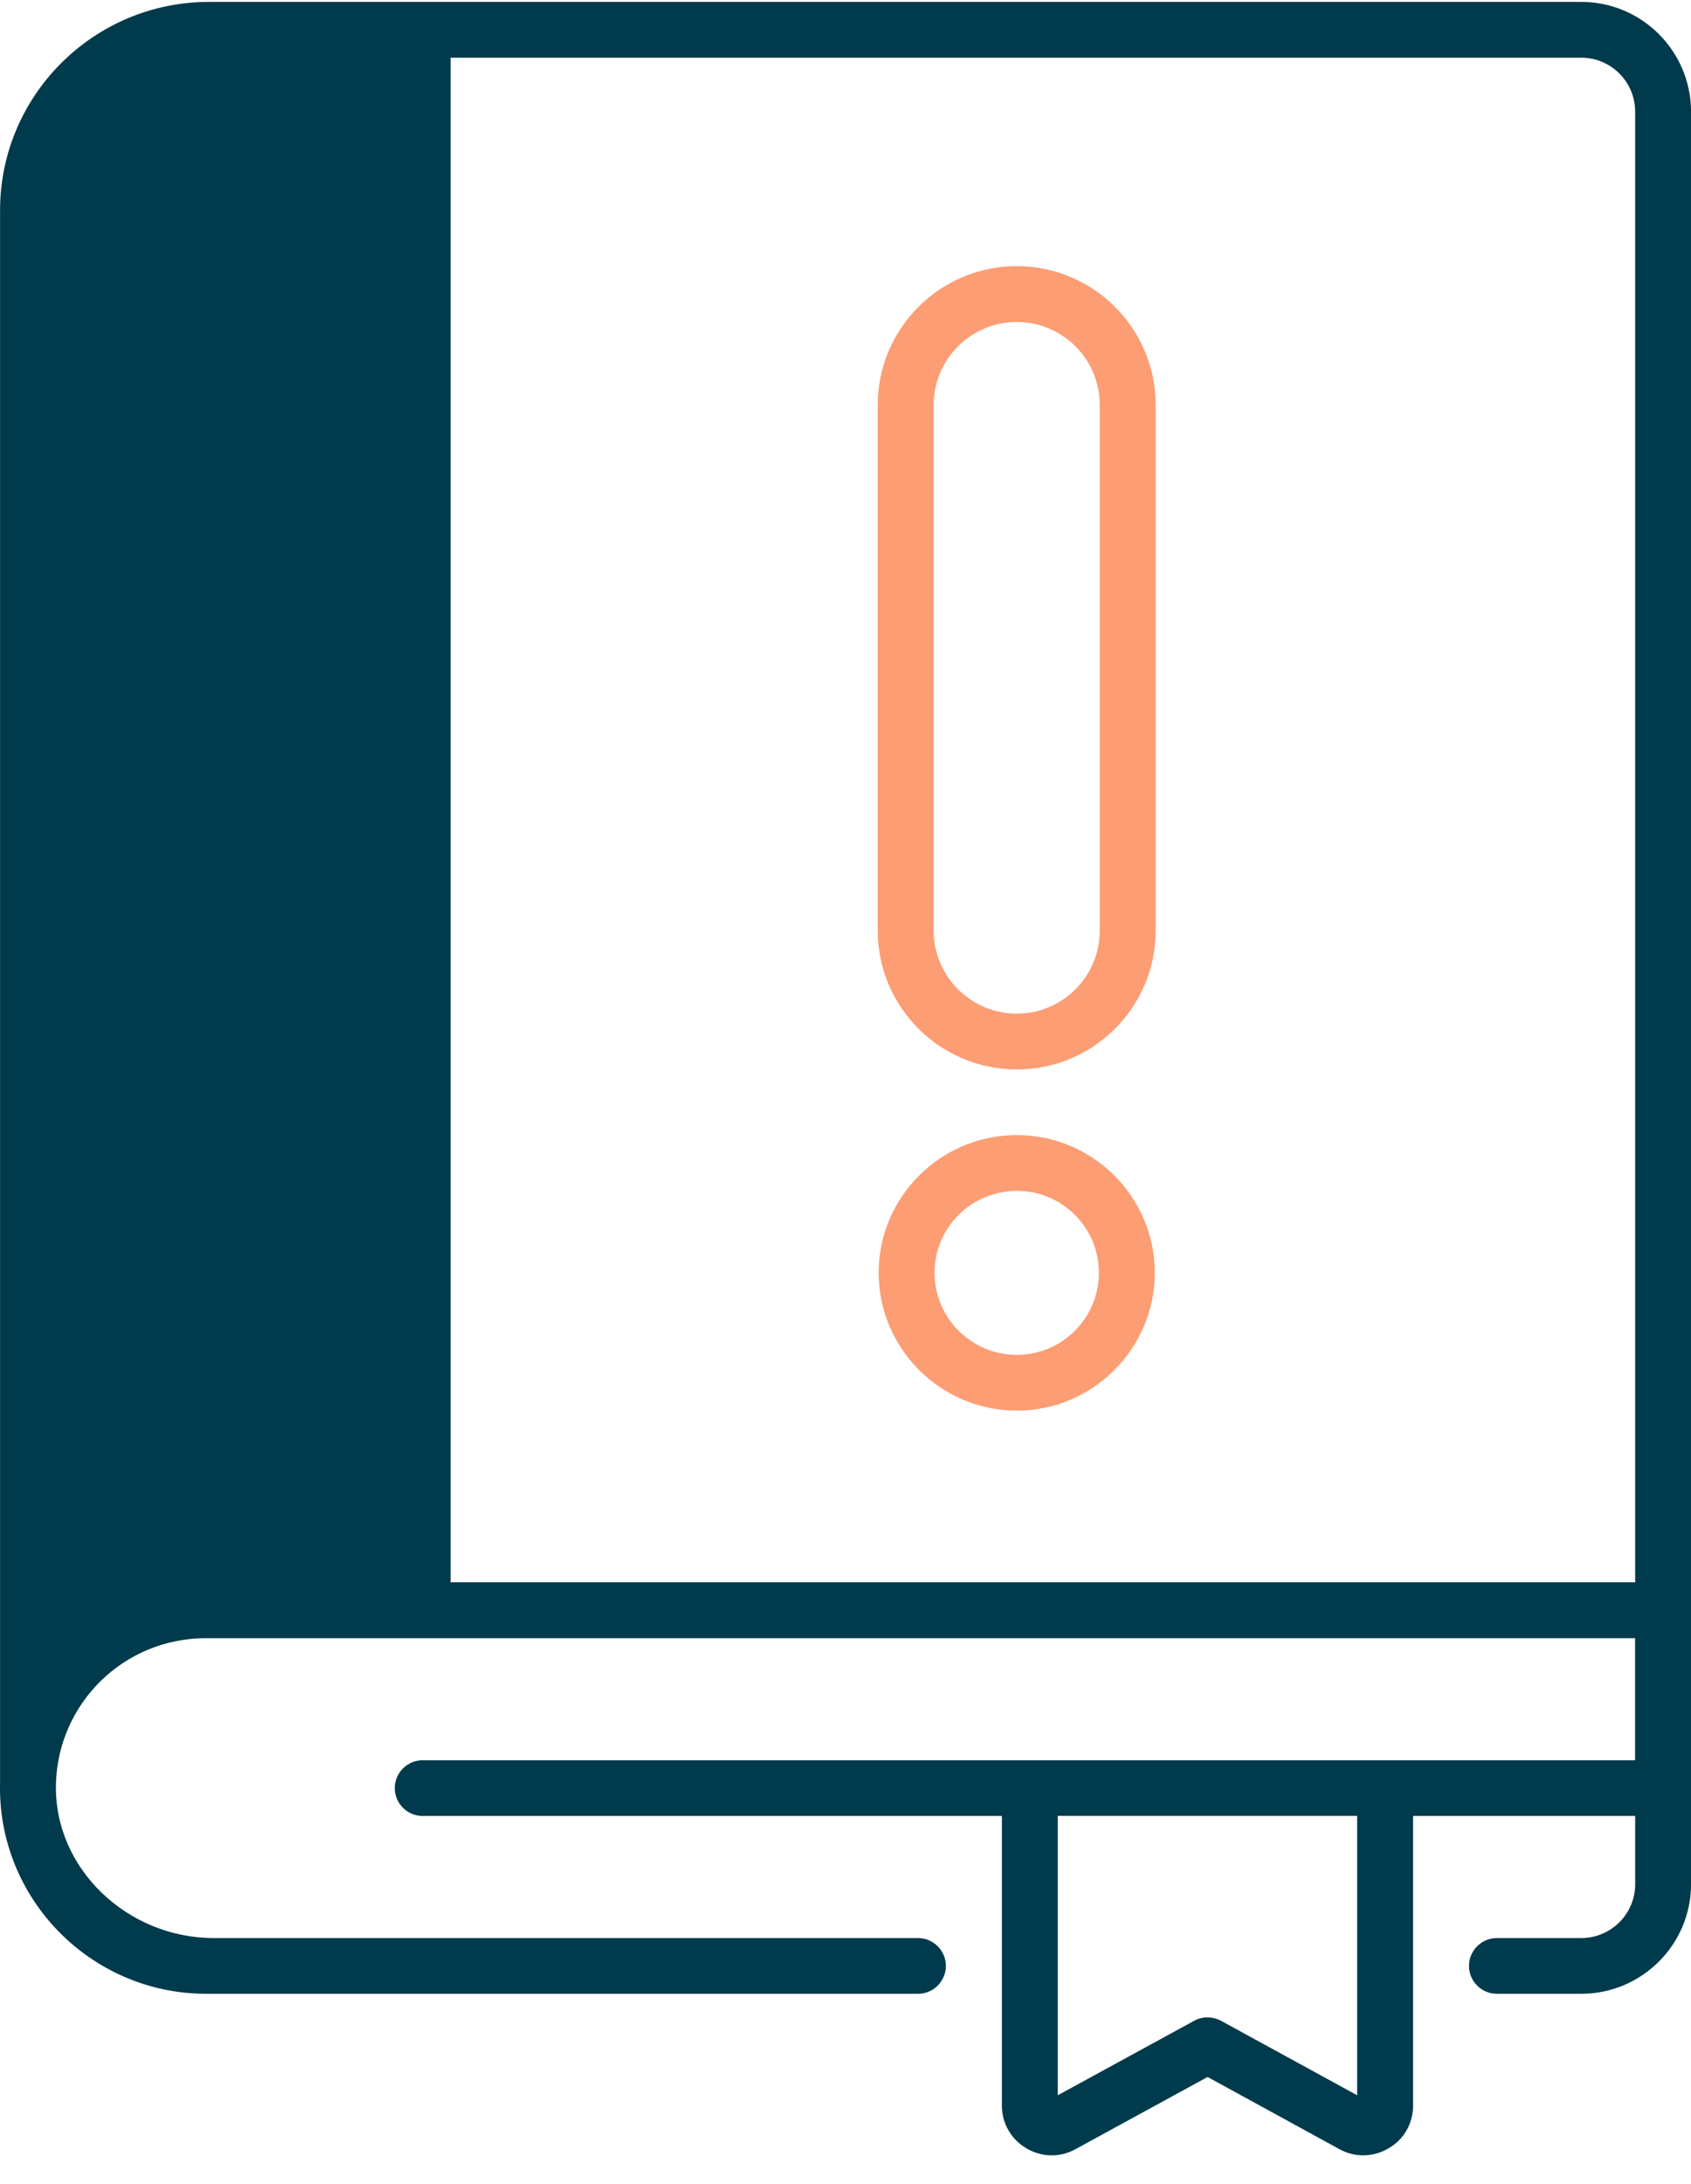
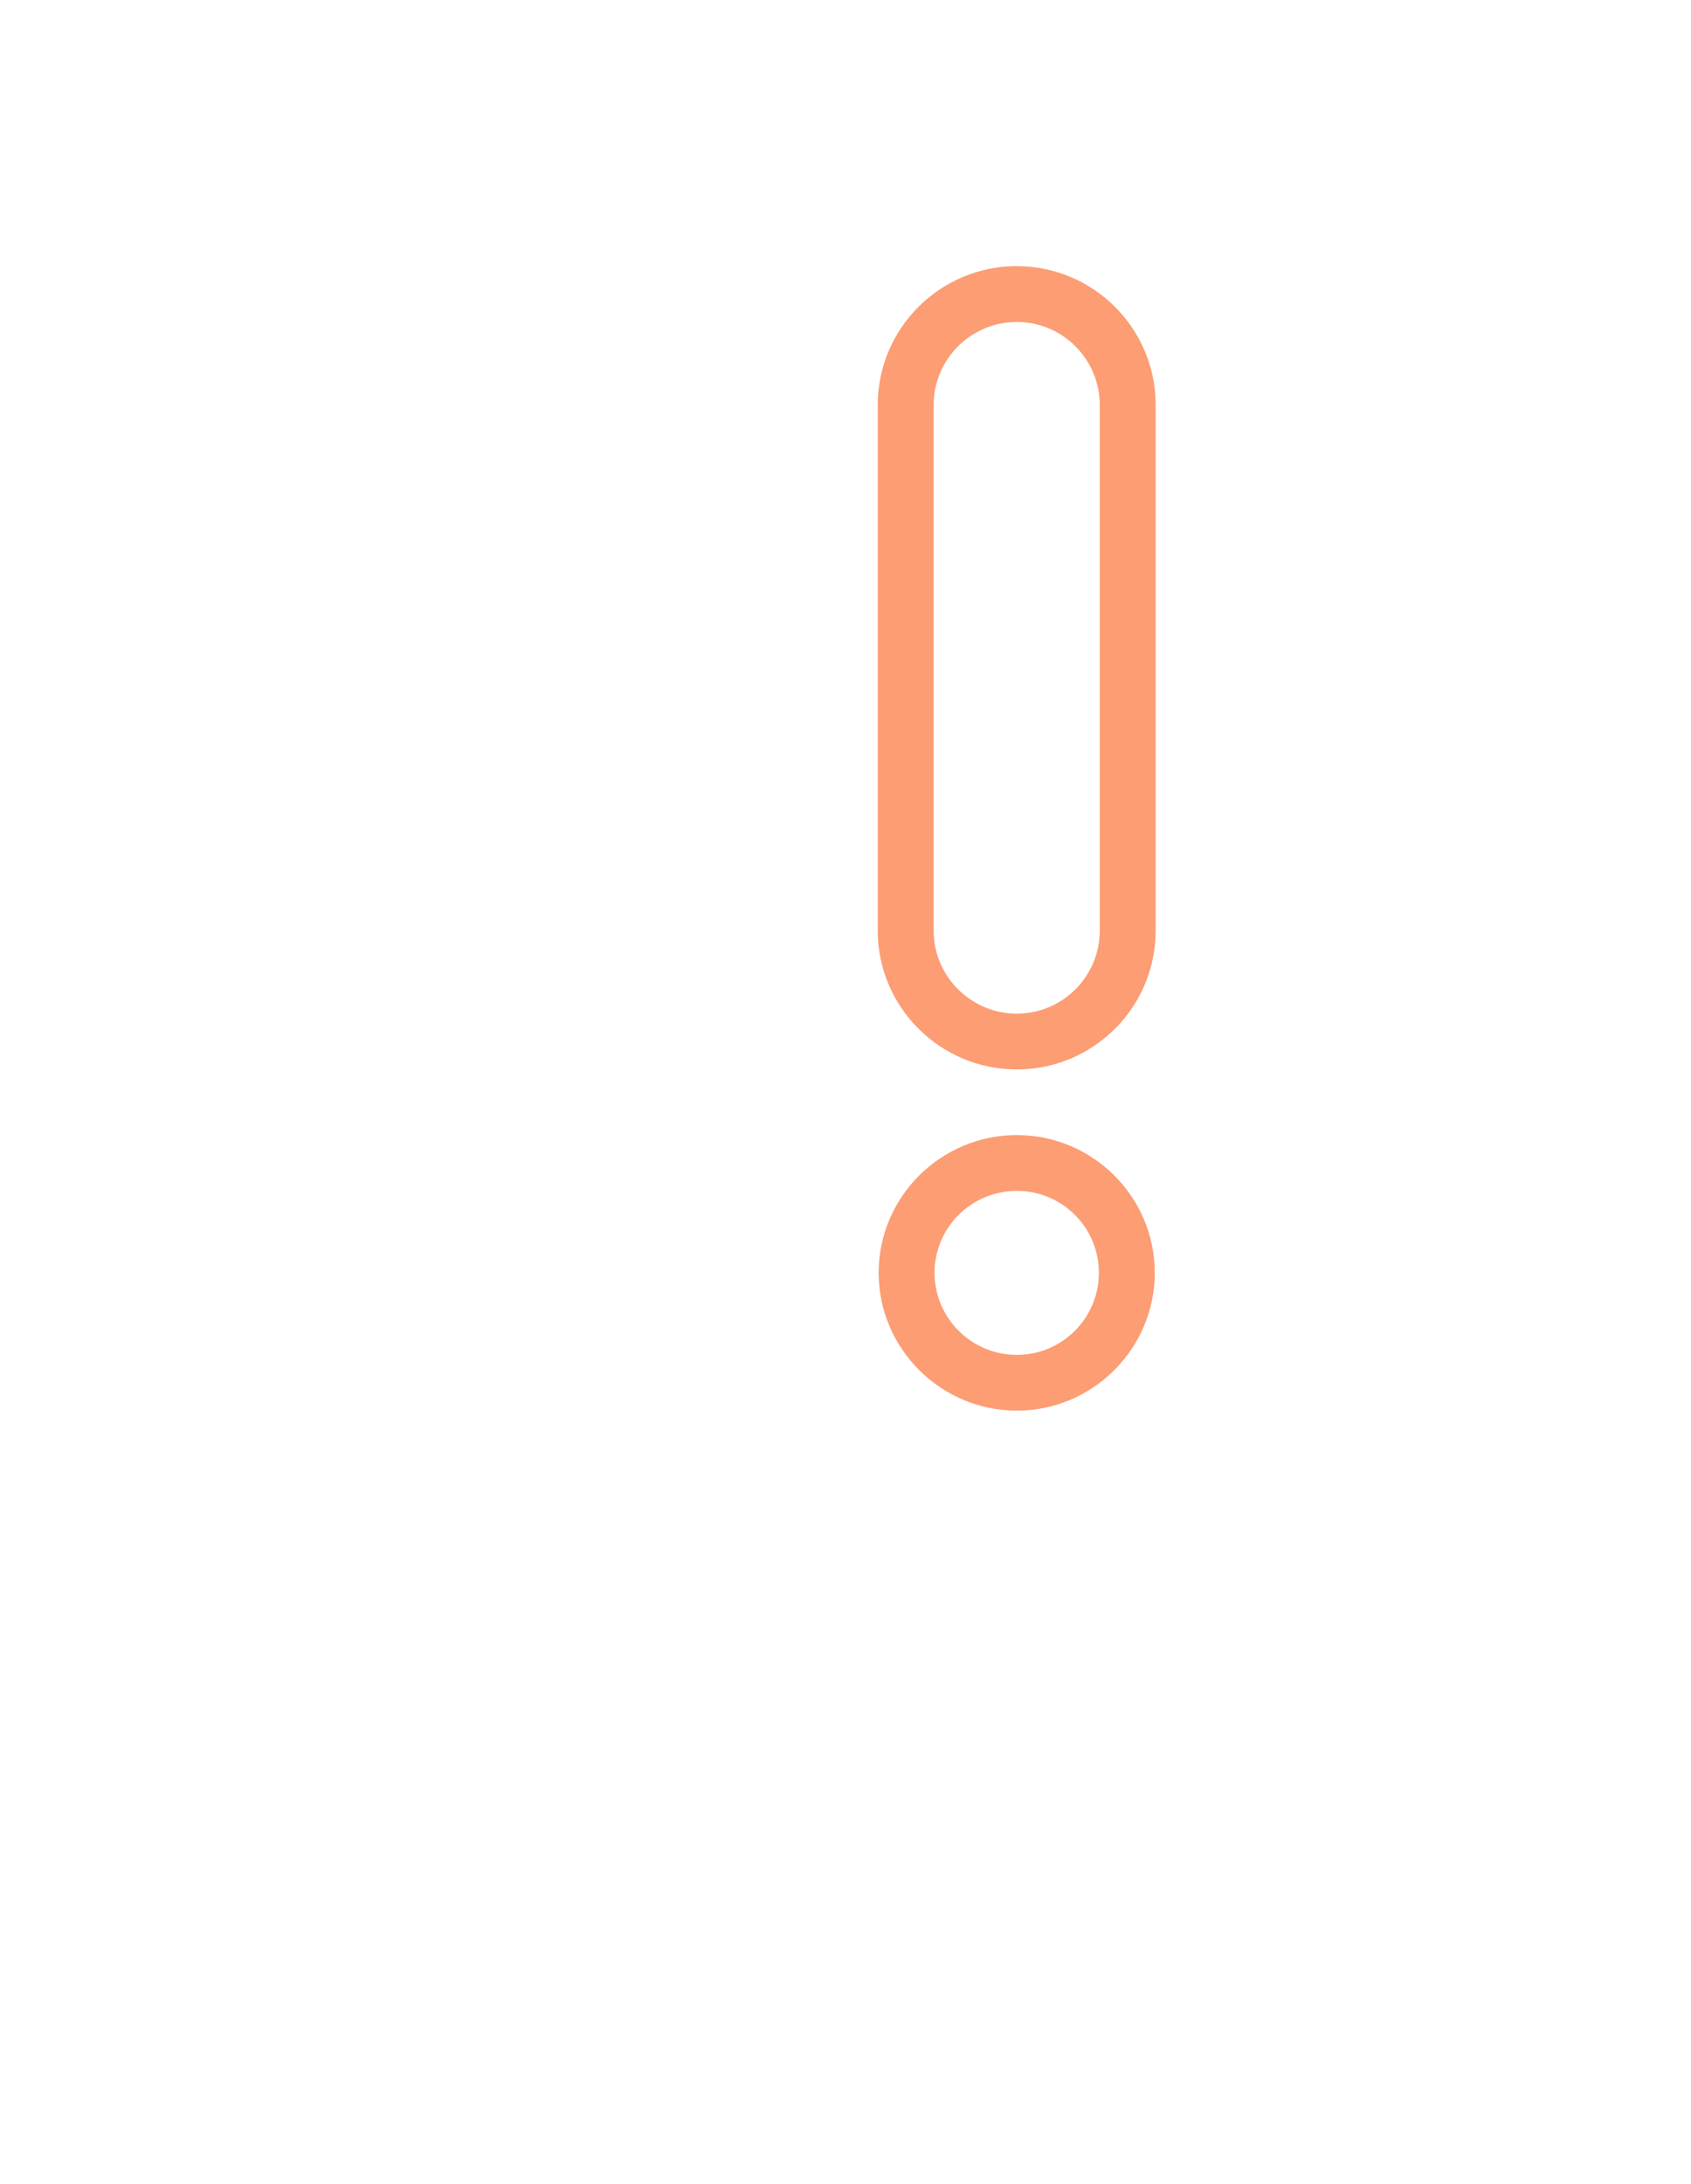
<svg xmlns="http://www.w3.org/2000/svg" width="55" height="71" viewBox="0 0 55 71" fill="none">
  <g clip-path="url(#clip0_36454_3643)">
-     <path d="M51.43 0.062H6.796C3.049 0.062 0.002 3.102 0.002 6.836V57.919C-0.108 61.7 2.949 64.811 6.707 64.811H29.857C30.358 64.811 30.765 64.404 30.765 63.905C30.765 63.406 30.358 62.999 29.857 62.999H6.947C4.146 62.999 1.746 60.737 1.82 57.986V57.972C1.892 55.396 3.996 53.251 6.707 53.251H53.181V57.219H13.748C13.248 57.219 12.84 57.626 12.84 58.125C12.84 58.624 13.248 59.031 13.748 59.031H32.586V68.445C32.586 69.018 32.883 69.539 33.379 69.831C33.872 70.127 34.476 70.144 34.986 69.859L39.277 67.515L43.56 69.859C43.807 69.998 44.078 70.062 44.339 70.062C44.629 70.062 44.914 69.984 45.168 69.831C45.668 69.542 45.961 69.018 45.961 68.445V59.031H53.184V61.25C53.184 62.216 52.398 62.999 51.43 62.999H48.687C48.186 62.999 47.779 63.406 47.779 63.905C47.779 64.404 48.186 64.811 48.687 64.811H51.43C53.402 64.811 55.002 63.207 55.002 61.248V3.632C54.999 1.659 53.399 0.062 51.43 0.062ZM44.142 68.11L39.713 65.688C39.574 65.616 39.423 65.578 39.277 65.578C39.123 65.578 38.972 65.613 38.841 65.688L34.404 68.11V59.028H44.142V68.11ZM53.184 51.435H14.656V1.876H51.43C52.398 1.876 53.184 2.66 53.184 3.632V51.435Z" fill="#003A4D" />
    <path d="M33.072 8.65C30.578 8.65 28.549 10.674 28.549 13.161V30.253C28.549 32.74 30.578 34.764 33.072 34.764C35.566 34.764 37.588 32.74 37.588 30.253V13.164C37.588 10.676 35.566 8.652 33.072 8.652V8.65ZM35.769 30.253C35.769 31.739 34.562 32.95 33.072 32.95C31.582 32.95 30.367 31.739 30.367 30.253V13.164C30.367 11.677 31.582 10.466 33.072 10.466C34.562 10.466 35.769 11.677 35.769 13.164V30.253ZM33.072 36.897C30.599 36.897 28.578 38.907 28.578 41.373C28.578 43.839 30.599 45.855 33.072 45.855C35.544 45.855 37.559 43.839 37.559 41.373C37.559 38.907 35.544 36.897 33.072 36.897ZM33.072 44.042C31.596 44.042 30.396 42.845 30.396 41.373C30.396 39.901 31.596 38.711 33.072 38.711C34.548 38.711 35.741 39.901 35.741 41.373C35.741 42.845 34.548 44.042 33.072 44.042Z" fill="#FC9D74" />
  </g>
  <defs>
    <clipPath id="clip0_36454_3643">
      <rect width="55" height="70" fill="white" transform="translate(0 0.062)" />
    </clipPath>
  </defs>
</svg>